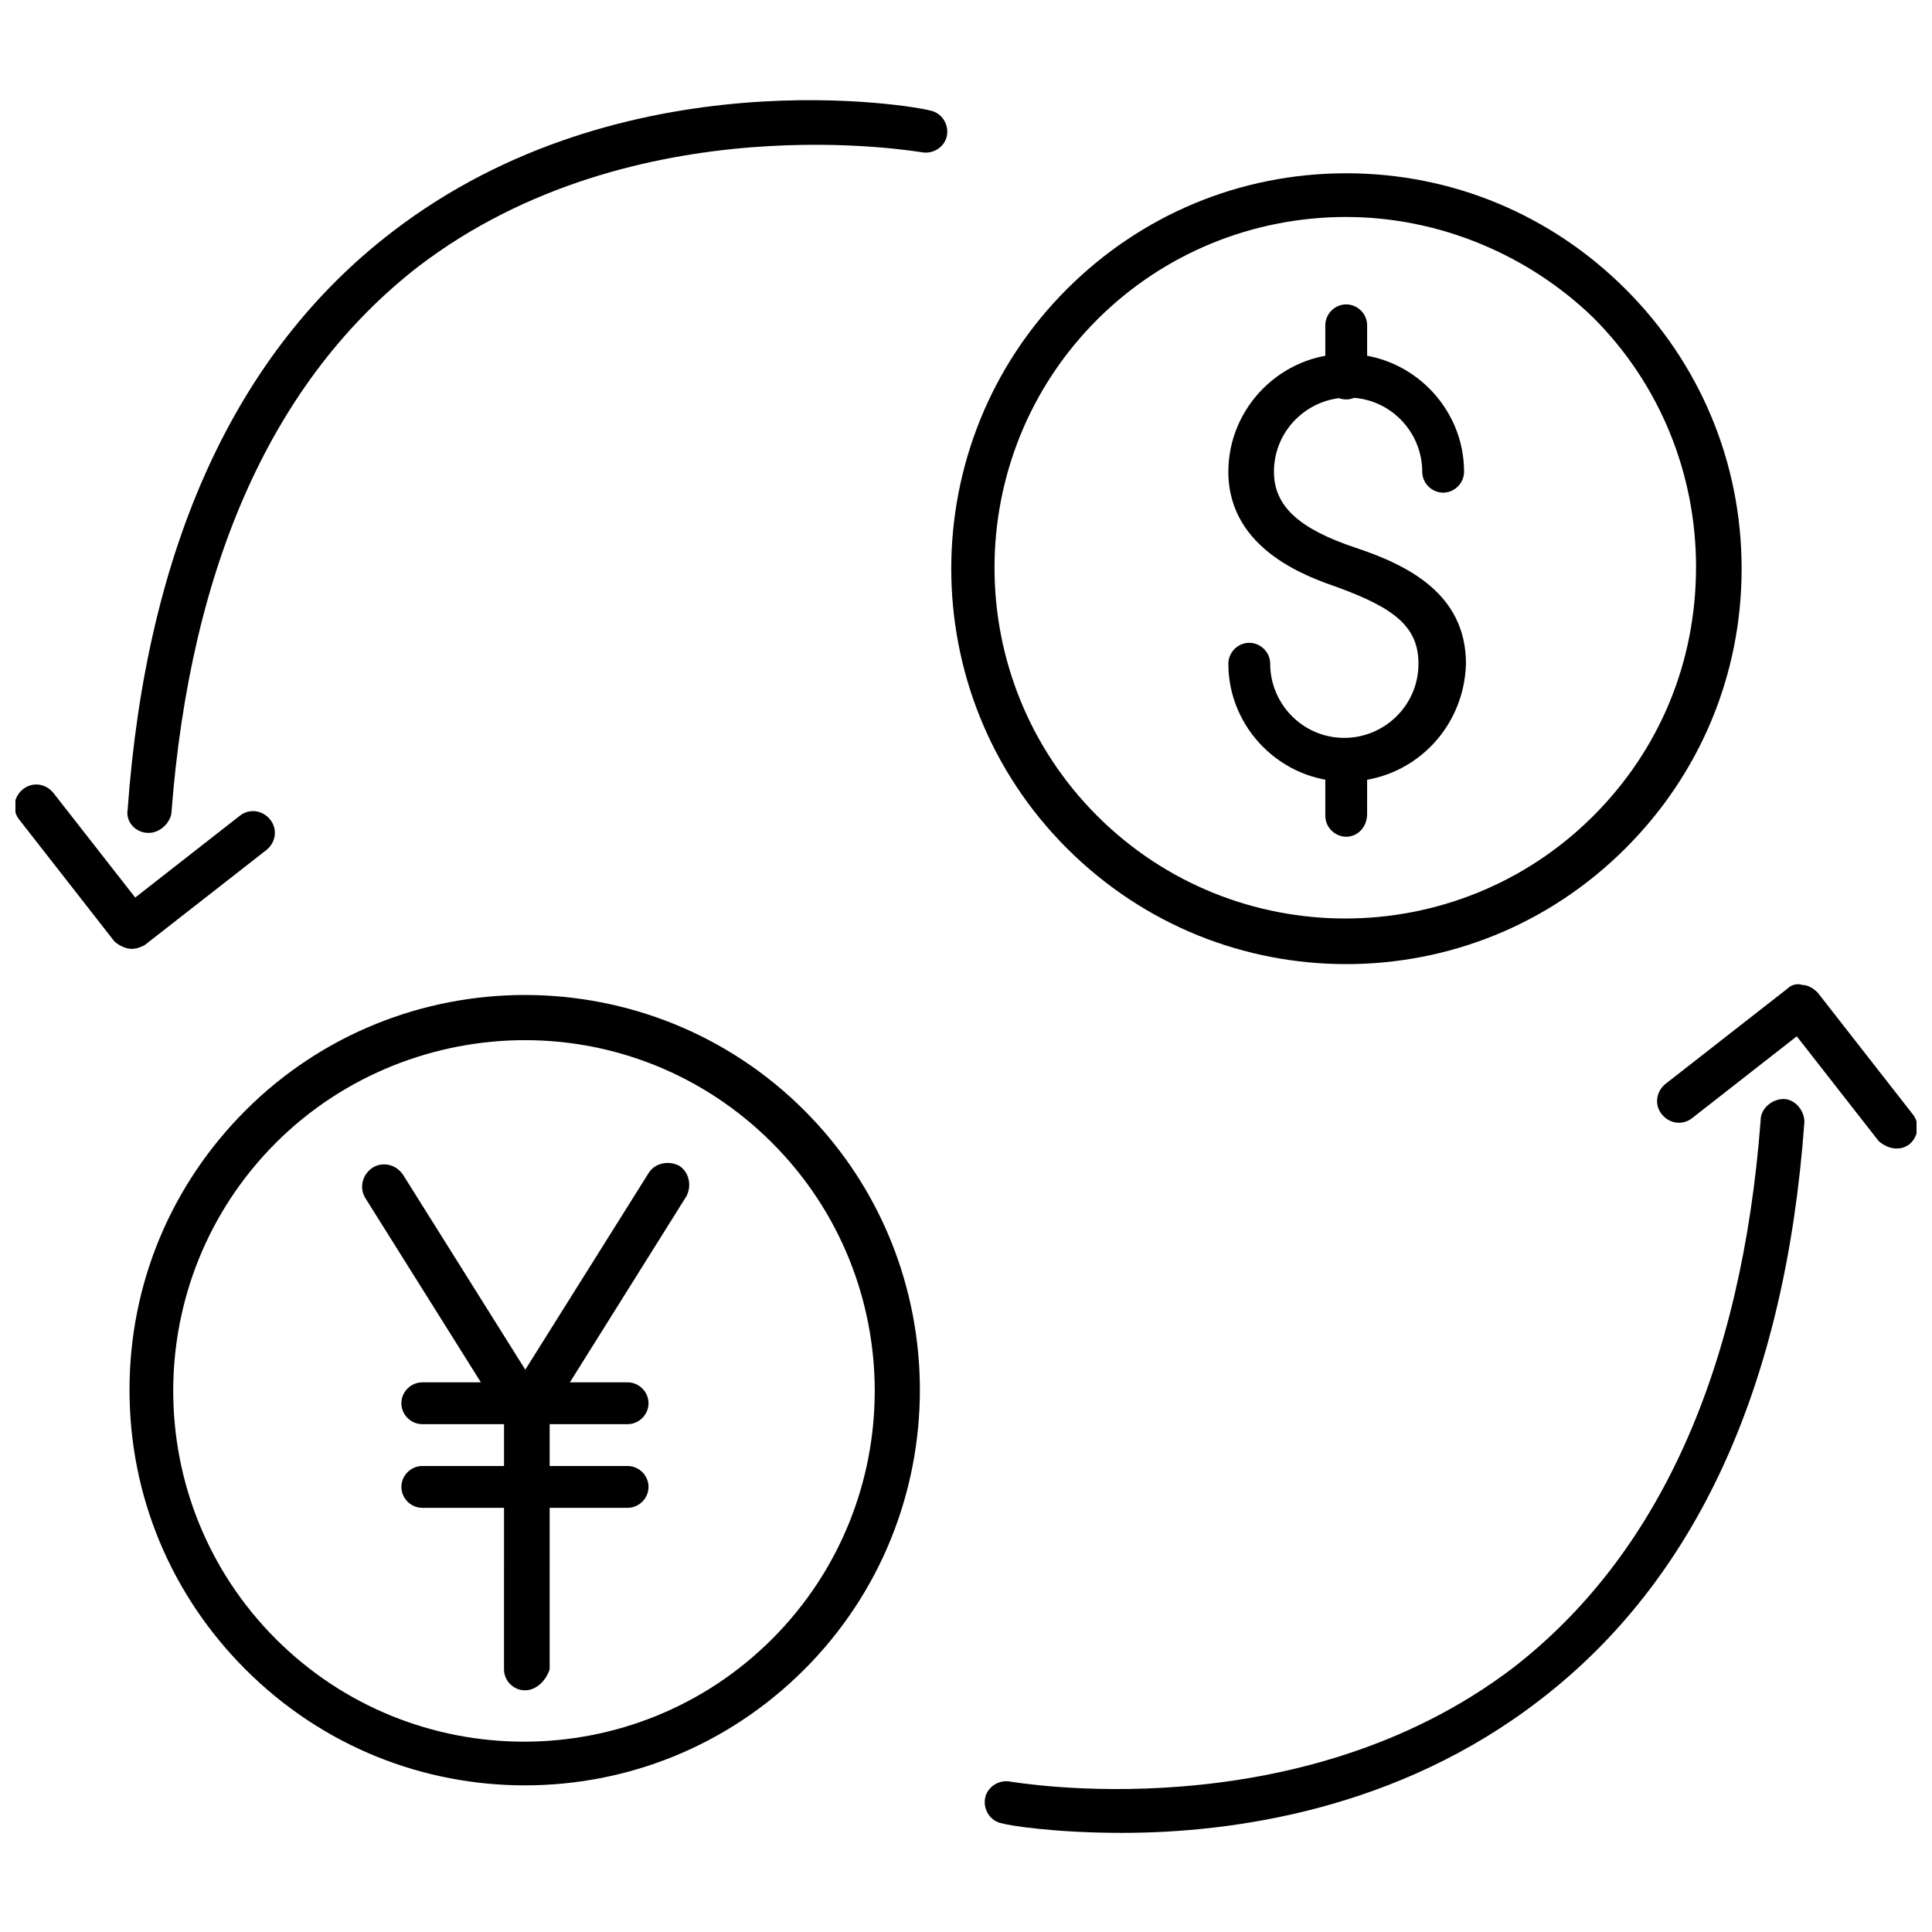
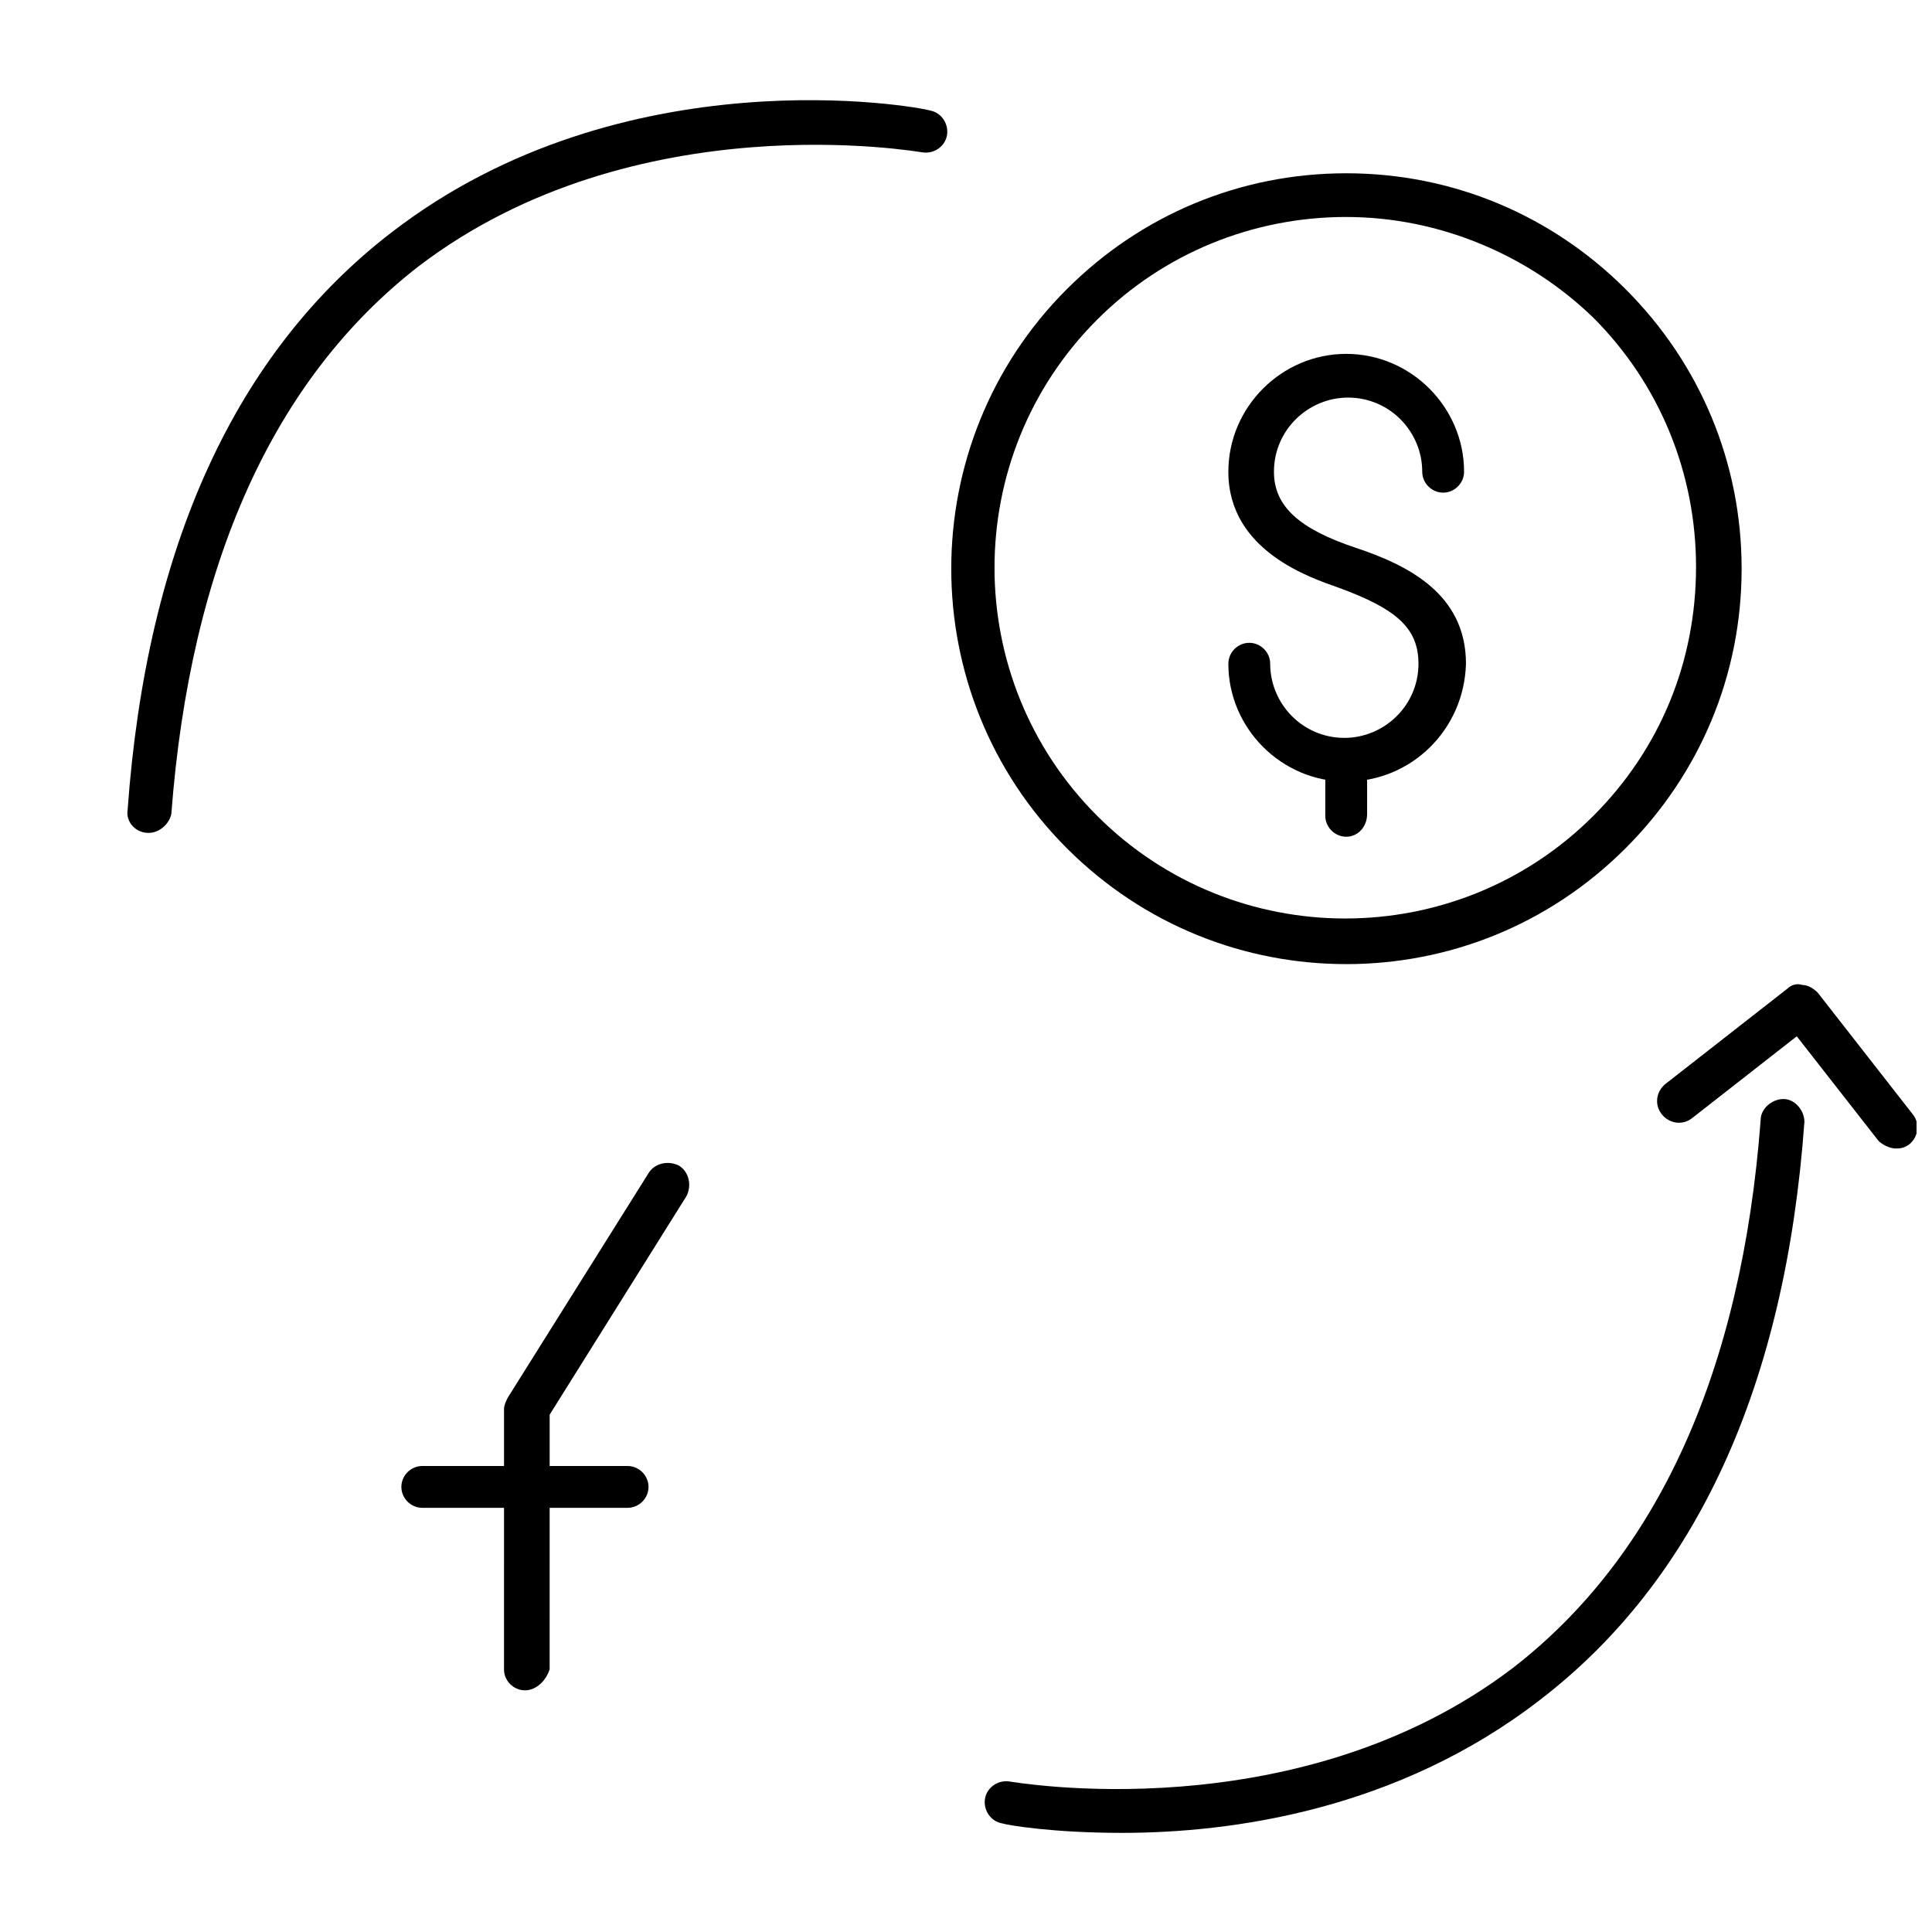
<svg xmlns="http://www.w3.org/2000/svg" width="800px" height="800px" version="1.1" viewBox="144 144 512 512">
  <defs>
    <clipPath id="b">
      <path d="m148.09 351h68.906v45h-68.906z" />
    </clipPath>
    <clipPath id="a">
      <path d="m583 404h68.902v45h-68.902z" />
    </clipPath>
  </defs>
  <path d="m500.76 351.13c-17.129 0-31.234-14.105-31.234-31.234 0-3.023 2.519-5.543 5.543-5.543 3.023 0 5.543 2.519 5.543 5.543 0 10.578 8.566 19.648 19.648 19.648 10.578 0 19.648-8.566 19.648-19.648 0-9.574-6.047-14.609-21.16-20.152-7.055-2.519-29.223-9.574-29.223-30.73 0-17.129 14.105-31.234 31.234-31.234 17.129 0 31.234 14.105 31.234 31.234 0 3.023-2.519 5.543-5.543 5.543s-5.543-2.519-5.543-5.543c0-10.578-8.566-19.648-19.648-19.648-10.578 0-19.648 8.566-19.648 19.648 0 9.07 6.551 15.113 21.664 20.152 13.602 4.535 29.223 12.09 29.223 30.73-0.504 17.633-14.609 31.234-31.738 31.234z" />
-   <path d="m500.76 249.86c-3.023 0-5.543-2.519-5.543-5.543v-14.105c0-3.023 2.519-5.543 5.543-5.543 3.023 0 5.543 2.519 5.543 5.543v14.105c-0.004 3.023-2.519 5.543-5.543 5.543z" />
  <path d="m500.76 365.74c-3.023 0-5.543-2.519-5.543-5.543v-14.105c0-3.023 2.519-5.543 5.543-5.543 3.023 0 5.543 2.519 5.543 5.543l-0.004 13.605c0 3.523-2.516 6.043-5.539 6.043z" />
  <path d="m500.76 399.5c-26.703 0-53.402-10.078-74.059-30.73-40.809-40.809-40.809-107.31 0-148.12 19.648-19.648 45.848-30.73 74.059-30.73 28.215 0 54.41 11.082 74.059 30.73 19.648 19.648 30.73 45.848 30.73 74.059 0 28.215-11.082 54.41-30.73 74.059-20.656 20.656-47.359 30.734-74.059 30.734zm0-198c-24.688 0-48.367 9.574-66 27.207-36.273 36.273-36.273 95.219 0 131.5 36.273 36.273 95.219 36.273 131.5 0 17.633-17.633 27.207-40.809 27.207-66 0-24.688-9.574-48.367-27.207-66-17.133-16.625-40.812-26.703-65.496-26.703z" />
  <path d="m183.36 364.73s-0.504 0 0 0c-3.527 0-6.047-3.023-5.543-6.047 5.039-70.031 28.719-121.42 70.031-153.16 61.465-47.359 139.55-33.25 142.58-32.242 3.023 0.504 5.039 3.527 4.535 6.551-0.504 3.023-3.527 5.039-6.551 4.535-0.504 0-76.074-13.602-133.51 30.23-38.289 29.727-60.457 78.594-65.496 145.1-0.504 2.512-3.023 5.031-6.047 5.031z" />
  <g clip-path="url(#b)">
-     <path d="m178.82 395.46c-1.512 0-3.527-1.008-4.535-2.016l-25.191-32.242c-2.016-2.519-1.512-6.047 1.008-8.062s6.047-1.512 8.062 1.008l21.664 27.711 27.711-21.664c2.519-2.016 6.047-1.512 8.062 1.008s1.512 6.047-1.008 8.062l-32.242 25.191c-1.012 0.5-2.019 1.004-3.531 1.004z" />
-   </g>
+     </g>
  <path d="m441.31 629.73c-18.137 0-30.23-2.016-31.738-2.519-3.023-0.504-5.039-3.527-4.535-6.551 0.504-3.023 3.527-5.039 6.551-4.535 0.504 0 76.074 13.602 133.51-30.23 38.289-29.727 60.457-78.594 65.496-145.1 0-3.023 3.023-5.543 6.047-5.543s5.543 3.023 5.543 6.047c-5.039 70.031-28.719 121.42-70.031 153.16-37.789 29.23-81.621 35.273-110.84 35.273z" />
  <g clip-path="url(#a)">
    <path d="m646.36 448.36c-1.512 0-3.527-1.008-4.535-2.016l-21.664-27.711-27.711 21.664c-2.519 2.016-6.047 1.512-8.062-1.008s-1.512-6.047 1.008-8.062l32.242-25.191c1.008-1.008 2.519-1.512 4.031-1.008 1.512 0 3.023 1.008 4.031 2.016l25.191 32.242c2.016 2.519 1.512 6.047-1.008 8.062-1.512 1.012-2.519 1.012-3.523 1.012z" />
  </g>
-   <path d="m283.11 617.14c-26.703 0-53.402-10.078-74.059-30.73-19.648-19.652-30.73-45.848-30.73-74.062s11.082-54.41 30.73-74.059c40.809-40.809 107.31-40.809 148.12 0 40.809 40.809 40.809 107.31 0 148.12-20.656 20.652-47.359 30.73-74.062 30.73zm0-197.49c-23.68 0-47.863 9.07-66 27.207-36.273 36.273-36.273 95.219 0 131.5 36.273 36.273 95.219 36.273 131.5 0 36.273-36.273 36.273-95.219 0-131.5-18.137-18.141-41.816-27.207-65.496-27.207z" />
-   <path d="m283.11 523.43c-2.016 0-4.031-1.008-5.039-2.519l-37.281-59.449c-1.512-2.519-1.008-6.047 2.016-8.062 2.519-1.512 6.047-1.008 8.062 2.016l37.281 59.449c1.512 2.519 1.008 6.047-2.016 8.062-1.008 0-2.016 0.504-3.023 0.504z" />
  <path d="m283.11 591.95c-3.023 0-5.543-2.519-5.543-5.543l0.004-69.02c0-1.008 0.504-2.016 1.008-3.023l37.281-59.449c1.512-2.519 5.039-3.527 8.062-2.016 2.519 1.512 3.527 5.039 2.016 8.062l-36.273 57.938-0.004 67.508c-1.008 3.023-3.527 5.543-6.551 5.543z" />
-   <path d="m310.32 521.42h-54.41c-3.023 0-5.543-2.519-5.543-5.543s2.519-5.543 5.543-5.543h54.41c3.023 0 5.543 2.519 5.543 5.543s-2.519 5.543-5.543 5.543z" />
  <path d="m310.32 543.59h-54.41c-3.023 0-5.543-2.519-5.543-5.543 0-3.023 2.519-5.543 5.543-5.543h54.41c3.023 0 5.543 2.519 5.543 5.543 0 3.023-2.519 5.543-5.543 5.543z" />
</svg>